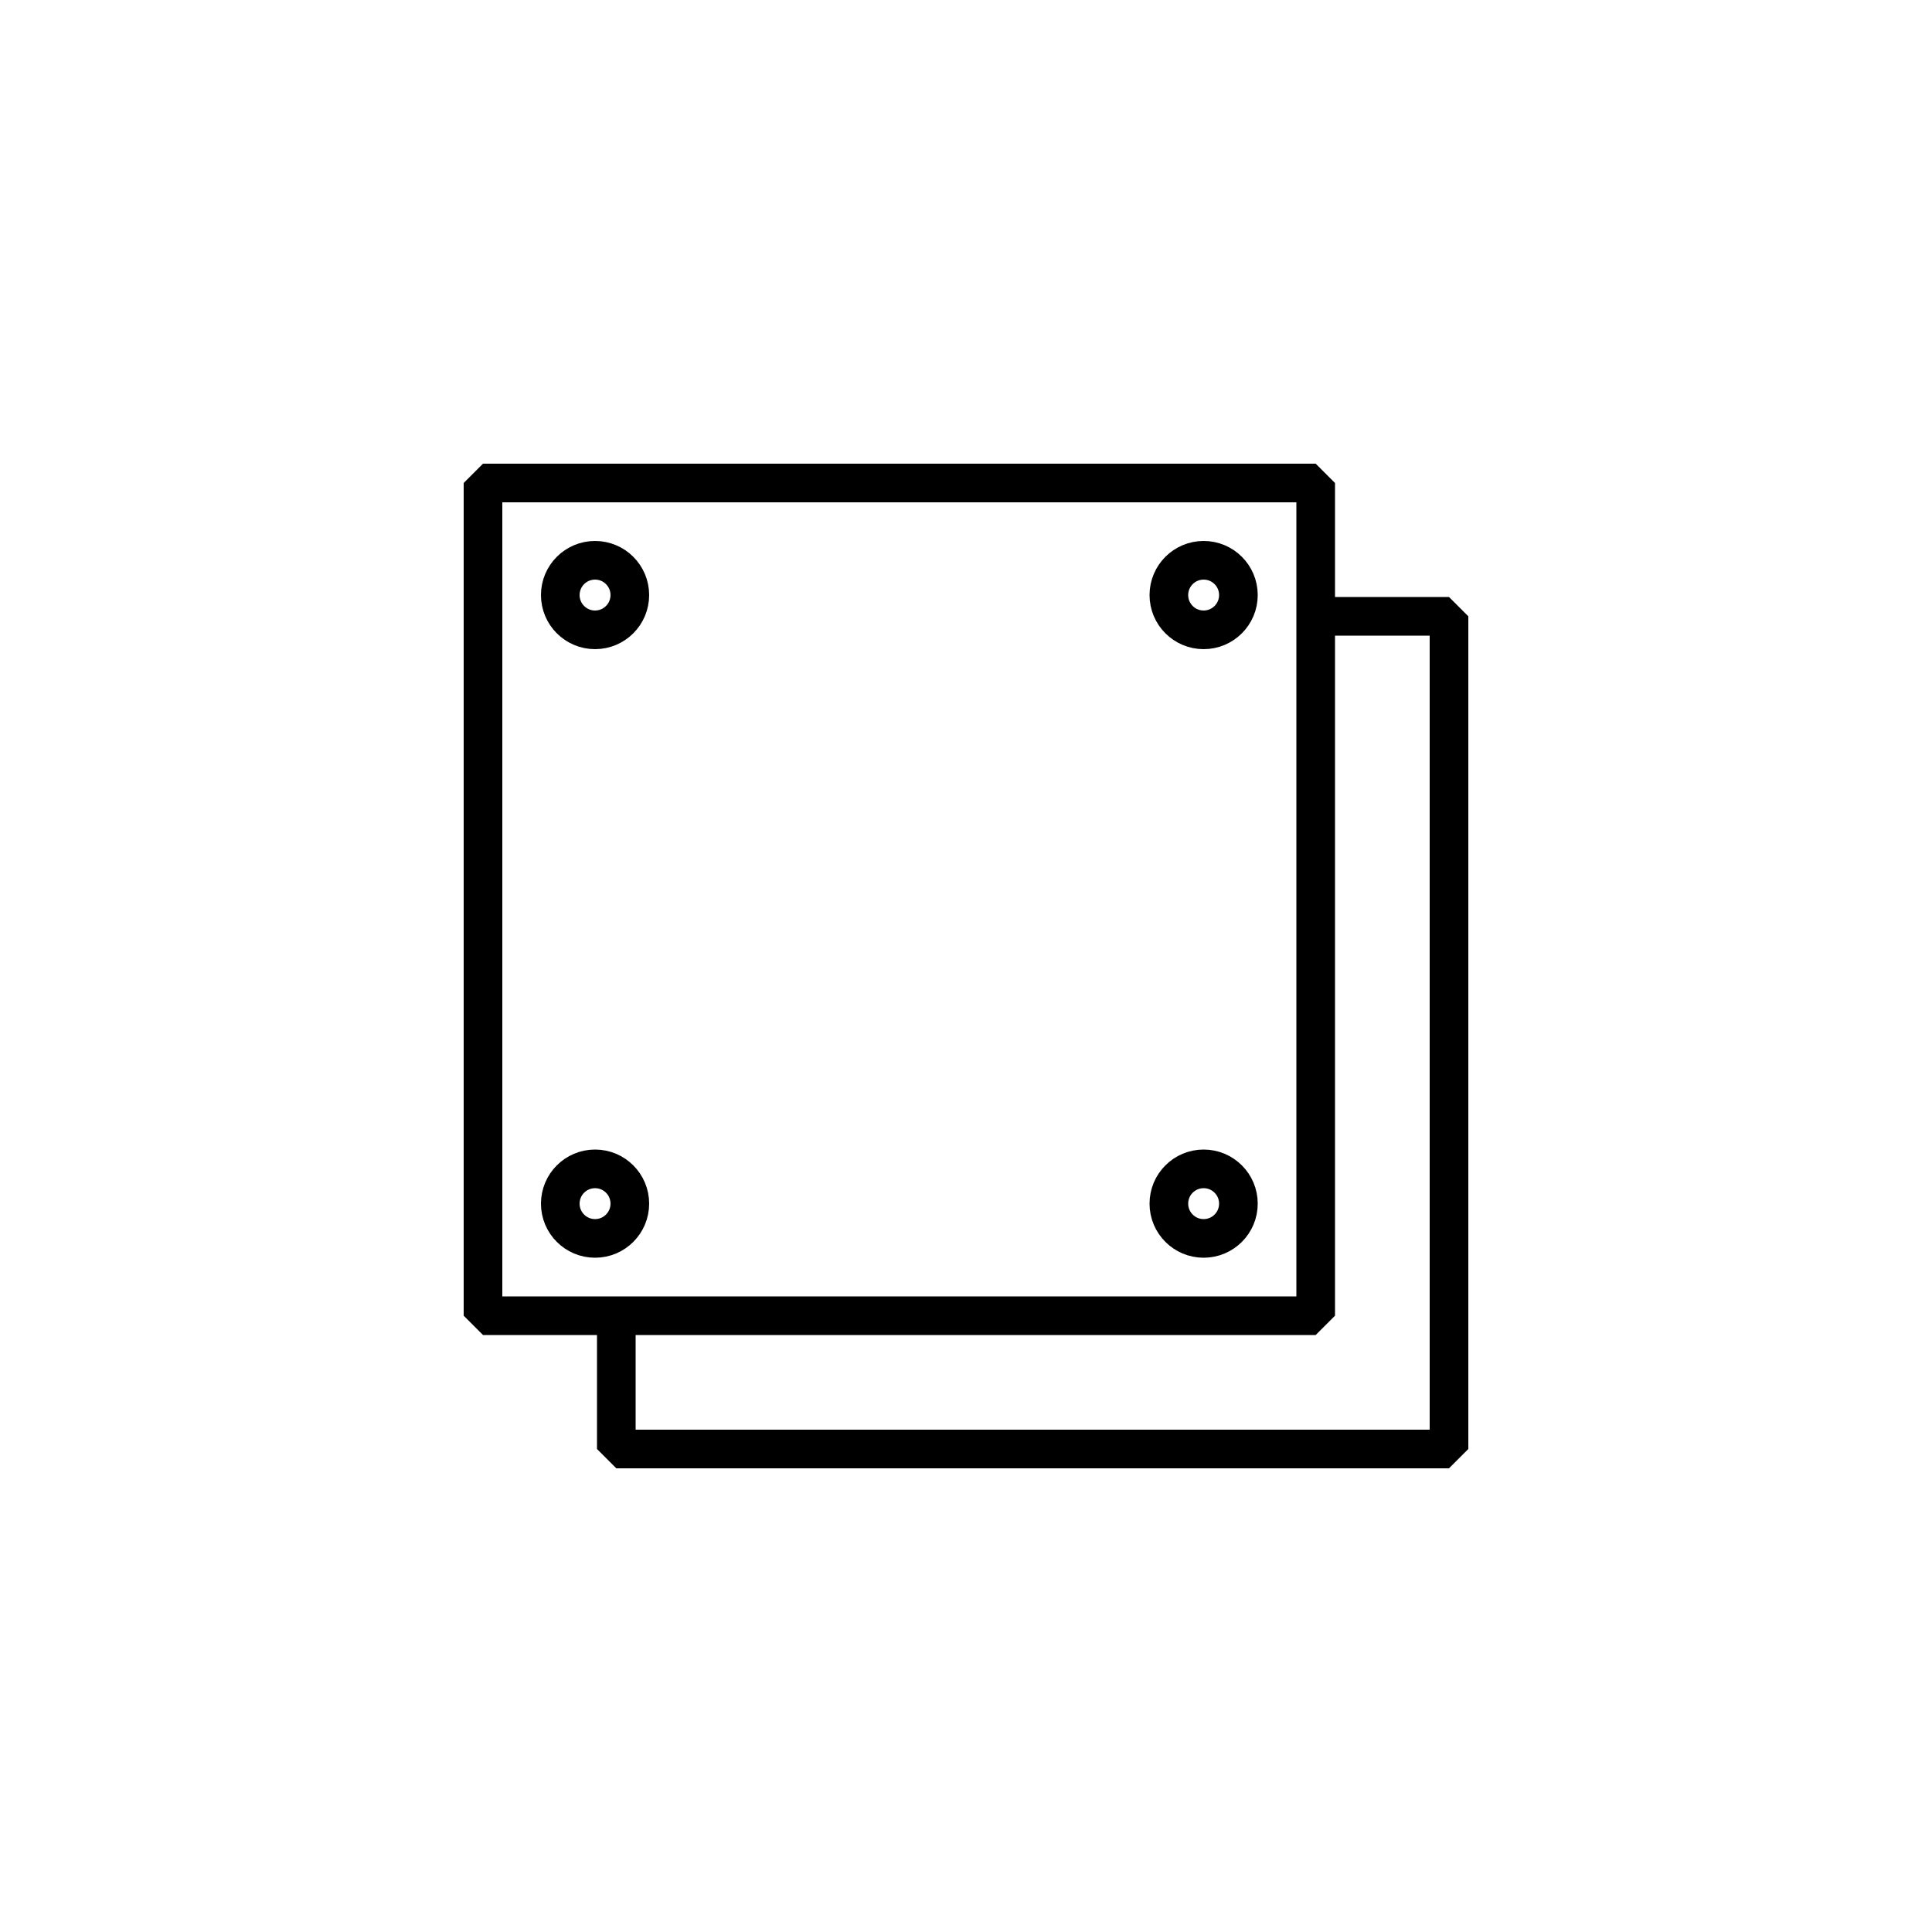
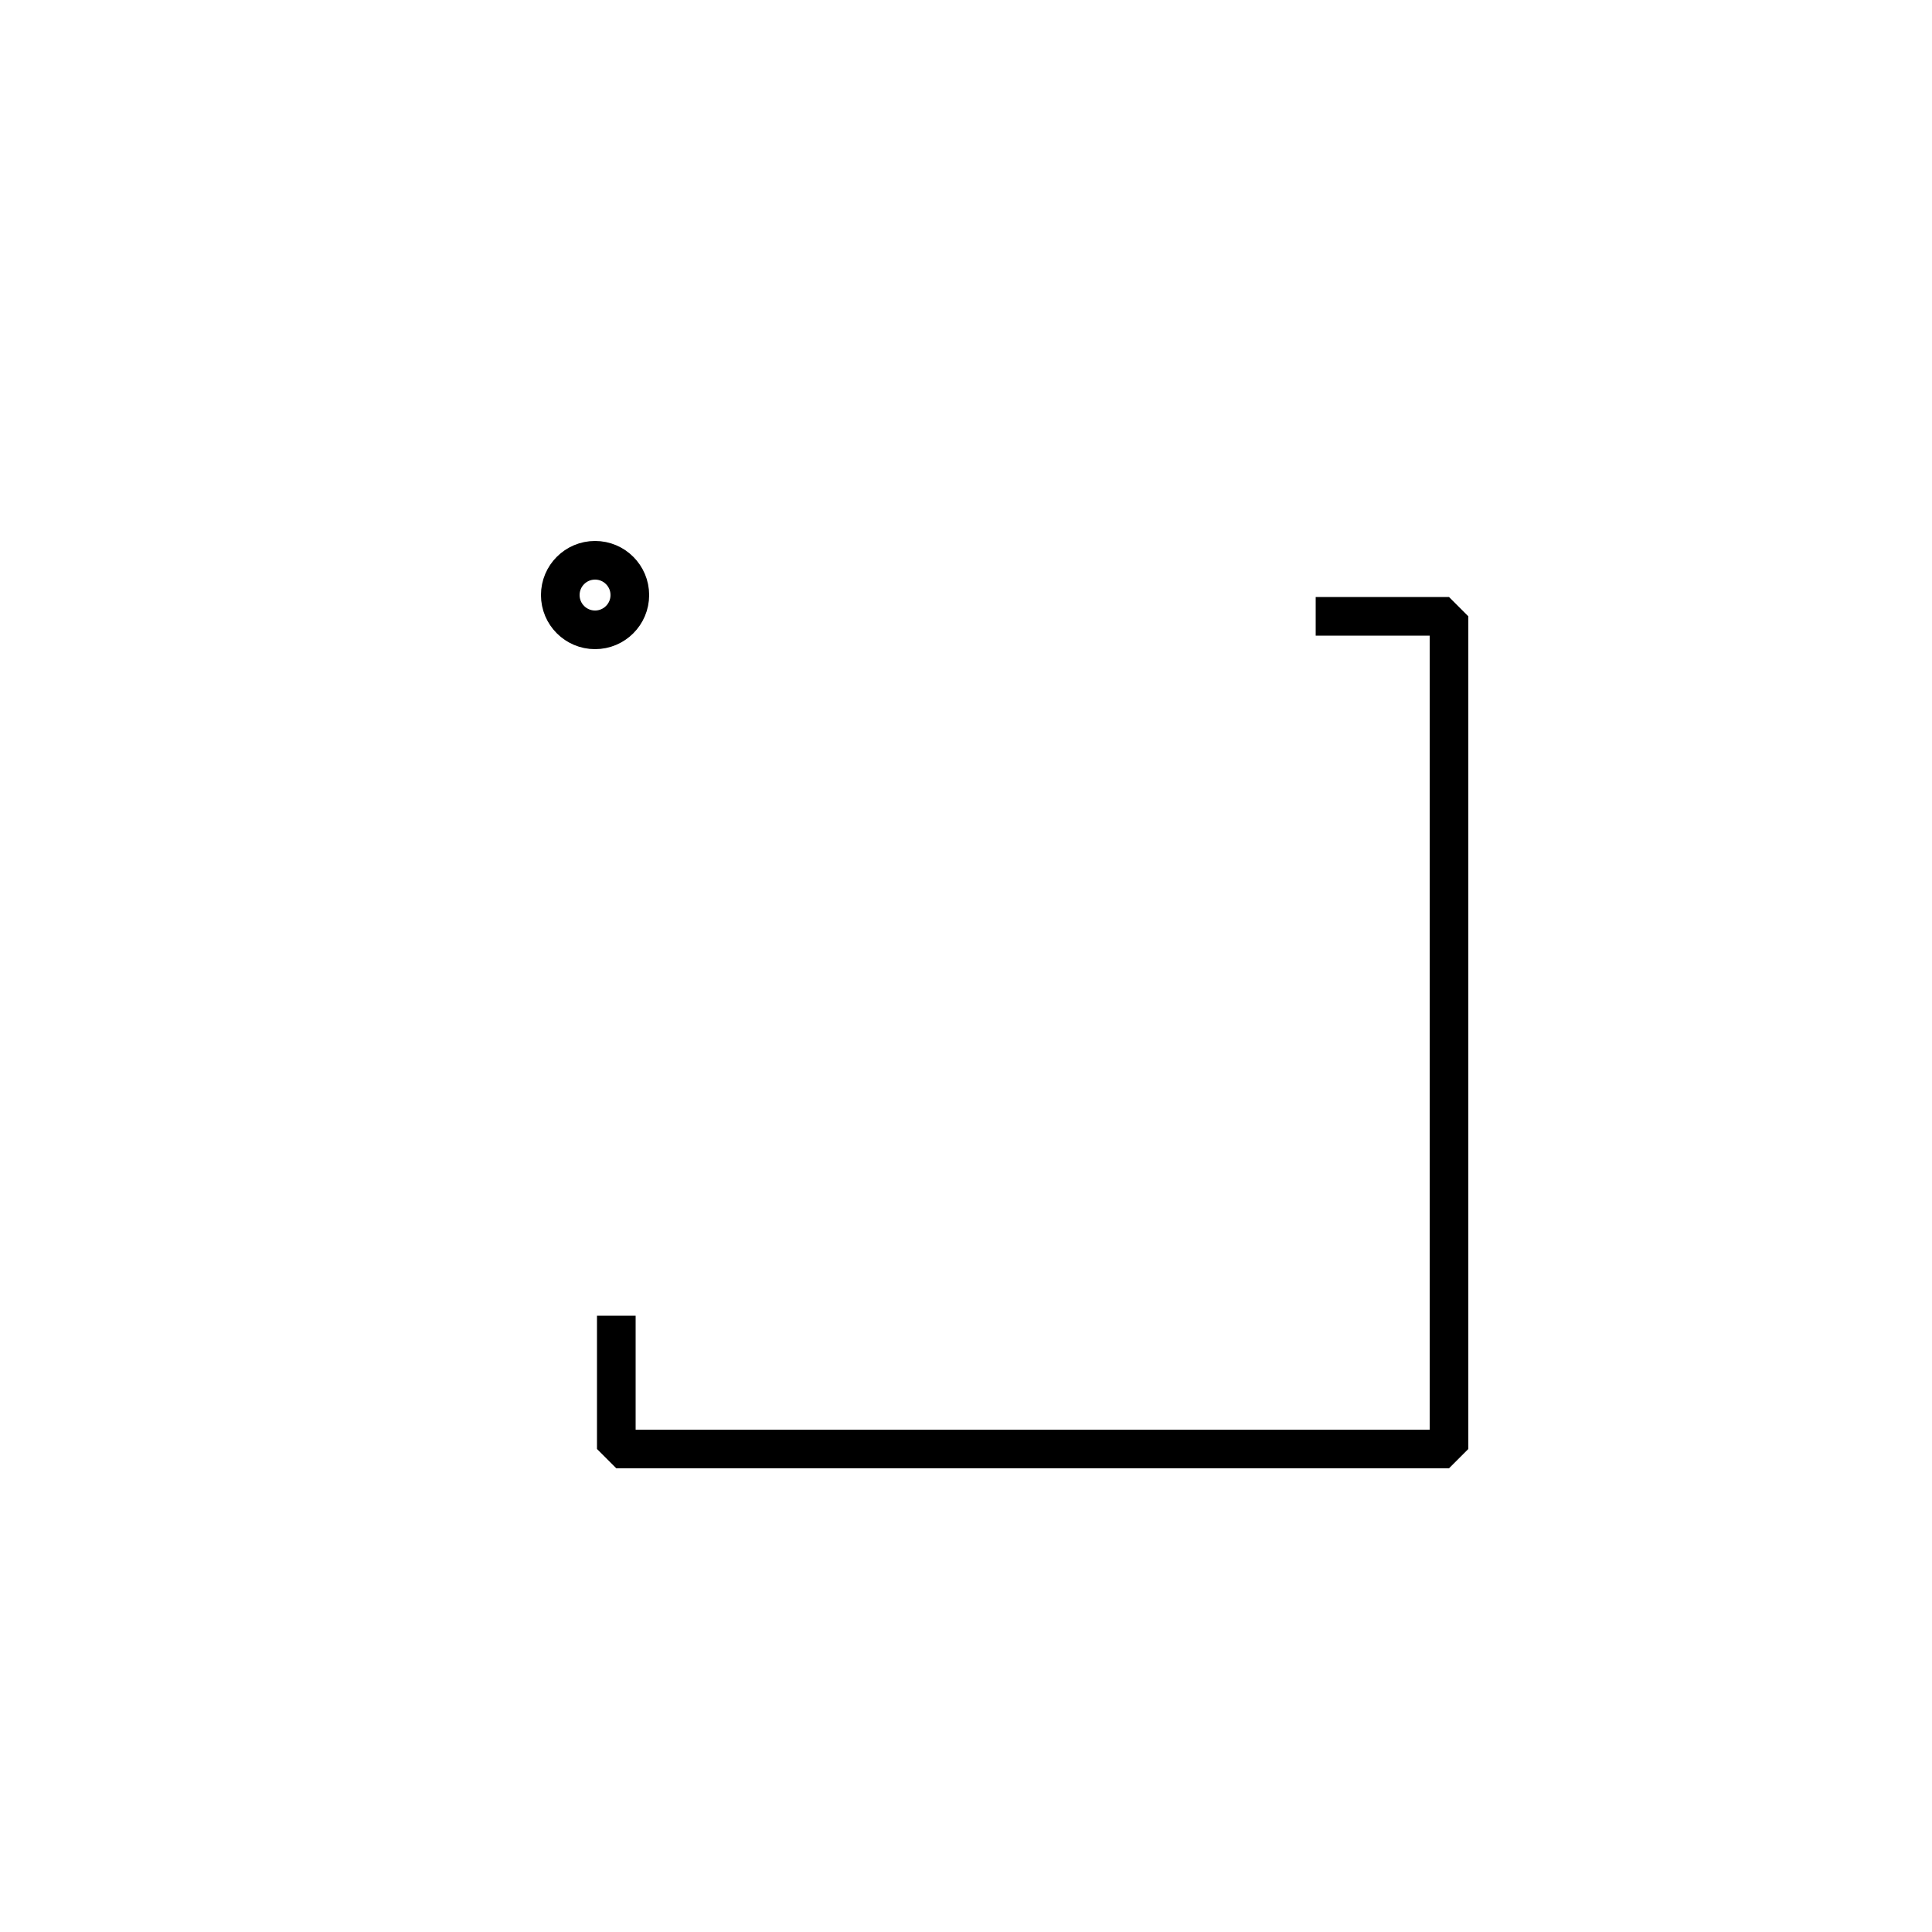
<svg xmlns="http://www.w3.org/2000/svg" xml:space="preserve" style="enable-background:new 0 0 100 100;" viewBox="0 0 100 100" y="0px" x="0px" id="Layer_2_00000026141389385129394300000014999111548484870297_" version="1.1">
  <style type="text/css">
	.st0{fill:none;stroke:#000000;stroke-width:2;stroke-linejoin:bevel;}
</style>
  <polyline points="68.1,31.9 75,31.9 75,75 31.9,75 31.9,68.1" class="st0" />
-   <rect height="43.1" width="43.1" class="st0" y="25" x="25" />
  <circle r="1.8" cy="30.8" cx="30.8" class="st0" />
-   <circle r="1.8" cy="30.8" cx="62.3" class="st0" />
-   <circle r="1.8" cy="62.3" cx="30.8" class="st0" />
-   <circle r="1.8" cy="62.3" cx="62.3" class="st0" />
</svg>